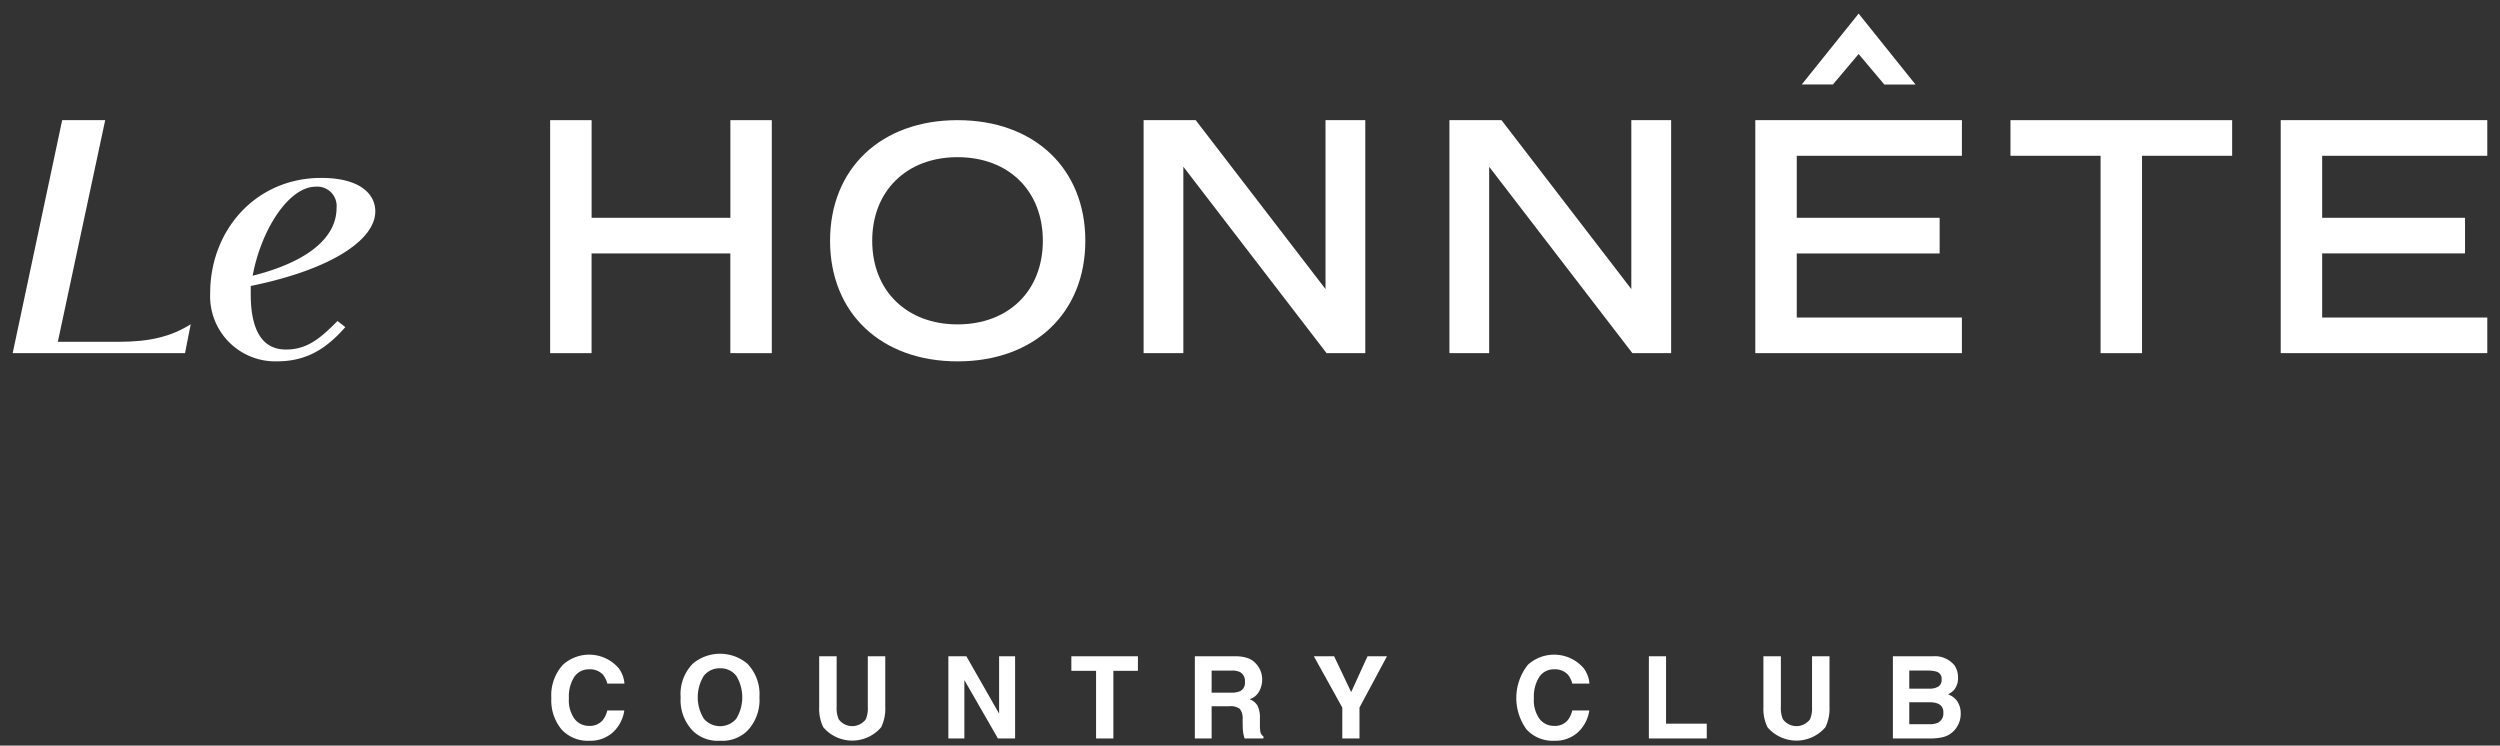
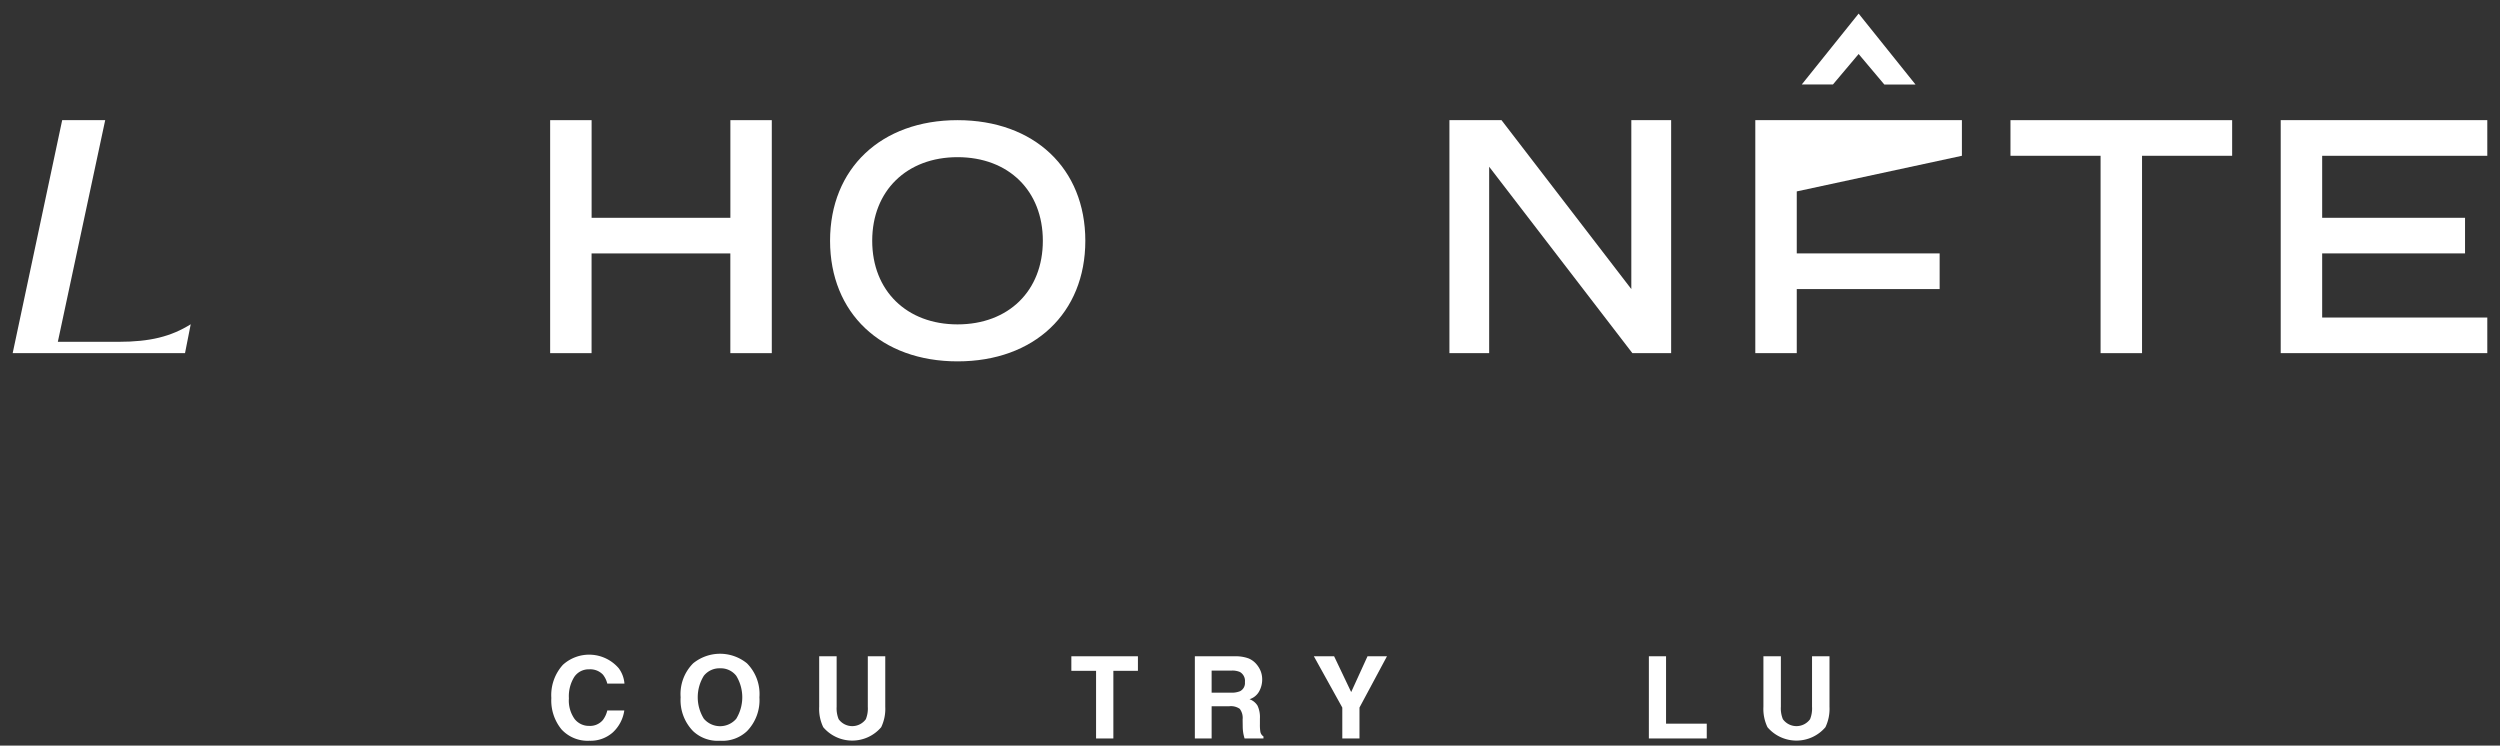
<svg xmlns="http://www.w3.org/2000/svg" width="285" height="85" viewBox="0 0 285 85">
  <rect x="0" y="0" width="285" height="85" fill="#333333" stroke="none" />
  <g data-name="그룹 2449">
    <g data-name="그룹 2444">
      <path data-name="패스 7627" d="M454.408 215.19a3.822 3.822 0 0 1-2.682.959 4.043 4.043 0 0 1-3.18-1.3 5.2 5.2 0 0 1-1.156-3.573 5.143 5.143 0 0 1 1.317-3.783 4.447 4.447 0 0 1 6.37.395 3.361 3.361 0 0 1 .648 1.747h-1.957a2.65 2.65 0 0 0-.491-1.017 1.99 1.99 0 0 0-1.582-.611 1.969 1.969 0 0 0-1.687.862 4.15 4.15 0 0 0-.615 2.438 3.623 3.623 0 0 0 .652 2.362 2.058 2.058 0 0 0 1.654.785 1.9 1.9 0 0 0 1.571-.674 2.938 2.938 0 0 0 .5-1.087h1.938a4.217 4.217 0 0 1-1.3 2.497z" transform="translate(-384.538 -131.703)" style="fill:#fff" />
      <path data-name="패스 7628" d="M461.855 216.184a4.087 4.087 0 0 1-3.07-1.094 5.054 5.054 0 0 1-1.424-3.864 4.956 4.956 0 0 1 1.424-3.866 4.856 4.856 0 0 1 6.141 0 4.969 4.969 0 0 1 1.418 3.866 5.068 5.068 0 0 1-1.418 3.864 4.087 4.087 0 0 1-3.071 1.094zm1.851-2.518a4.7 4.7 0 0 0 0-4.879 2.23 2.23 0 0 0-1.846-.862 2.264 2.264 0 0 0-1.857.857 4.654 4.654 0 0 0 0 4.883 2.43 2.43 0 0 0 3.708 0z" transform="translate(-379.769 -131.738)" style="fill:#fff" />
      <path data-name="패스 7629" d="M473.588 212.22v-5.76h1.99v5.76a4.834 4.834 0 0 1-.464 2.327 4.337 4.337 0 0 1-6.605 0 4.817 4.817 0 0 1-.464-2.327v-5.76h1.99v5.76a3.258 3.258 0 0 0 .229 1.412 1.914 1.914 0 0 0 3.1 0 3.259 3.259 0 0 0 .224-1.412z" transform="translate(-374.658 -131.645)" style="fill:#fff" />
-       <path data-name="패스 7630" d="M485.614 215.831h-1.957l-3.827-6.657v6.657h-1.823v-9.371h2.052l3.732 6.54v-6.54h1.823z" transform="translate(-369.893 -131.645)" style="fill:#fff" />
      <path data-name="패스 7631" d="M495.08 206.46v1.659h-2.8v7.712h-1.971v-7.712h-2.818v-1.659z" transform="translate(-365.357 -131.645)" style="fill:#fff" />
      <path data-name="패스 7632" d="M500.949 212.156h-2.022v3.675h-1.913v-9.371h4.6a4.279 4.279 0 0 1 1.517.241 2.377 2.377 0 0 1 .9.655 2.885 2.885 0 0 1 .483.788 2.588 2.588 0 0 1 .177.986 2.789 2.789 0 0 1-.337 1.313 1.874 1.874 0 0 1-1.112.912 1.762 1.762 0 0 1 .92.741 3.081 3.081 0 0 1 .269 1.465v.63a4.965 4.965 0 0 0 .05.871.793.793 0 0 0 .356.535v.235h-2.155a8.247 8.247 0 0 1-.127-.5 4.7 4.7 0 0 1-.083-.807l-.012-.871a1.7 1.7 0 0 0-.327-1.2 1.739 1.739 0 0 0-1.184-.298zm1.189-1.7a1.041 1.041 0 0 0 .584-1.054 1.166 1.166 0 0 0-.565-1.146 2.158 2.158 0 0 0-.954-.164h-2.277v2.518h2.219a2.467 2.467 0 0 0 .993-.158z" transform="translate(-360.801 -131.645)" style="fill:#fff" />
      <path data-name="패스 7633" d="m514.526 206.46-3.134 5.848v3.523h-1.959v-3.523l-3.242-5.848h2.309l1.945 4.082 1.863-4.082z" transform="translate(-356.411 -131.645)" style="fill:#fff" />
-       <path data-name="패스 7634" d="M528.822 215.19a3.826 3.826 0 0 1-2.683.959 4.042 4.042 0 0 1-3.178-1.3 6.095 6.095 0 0 1 .158-7.356 4.449 4.449 0 0 1 6.372.395 3.361 3.361 0 0 1 .647 1.747h-1.957a2.649 2.649 0 0 0-.489-1.017 1.994 1.994 0 0 0-1.583-.611 1.964 1.964 0 0 0-1.685.862 4.139 4.139 0 0 0-.616 2.438 3.632 3.632 0 0 0 .652 2.362 2.057 2.057 0 0 0 1.656.785 1.893 1.893 0 0 0 1.57-.674 2.914 2.914 0 0 0 .5-1.087h1.938a4.214 4.214 0 0 1-1.302 2.497z" transform="translate(-348.944 -131.703)" style="fill:#fff" />
      <path data-name="패스 7635" d="M532.026 206.46h1.957v7.686h4.641v1.685h-6.6z" transform="translate(-344.054 -131.645)" style="fill:#fff" />
      <path data-name="패스 7636" d="M546.4 212.22v-5.76h1.99v5.76a4.834 4.834 0 0 1-.464 2.327 4.337 4.337 0 0 1-6.605 0 4.819 4.819 0 0 1-.464-2.327v-5.76h1.99v5.76a3.236 3.236 0 0 0 .229 1.412 1.914 1.914 0 0 0 3.1 0 3.258 3.258 0 0 0 .224-1.412z" transform="translate(-339.828 -131.645)" style="fill:#fff" />
-       <path data-name="패스 7637" d="M555.089 215.831h-4.247v-9.371h4.552a2.891 2.891 0 0 1 2.441 1 2.365 2.365 0 0 1 .433 1.431 2.083 2.083 0 0 1-.433 1.379 2.249 2.249 0 0 1-.711.534 2.084 2.084 0 0 1 1.082.826 2.463 2.463 0 0 1 .367 1.373 2.723 2.723 0 0 1-.42 1.495 2.6 2.6 0 0 1-1.731 1.208 6.605 6.605 0 0 1-1.333.125zm.927-5.913a.876.876 0 0 0 .381-.82.835.835 0 0 0-.509-.863 3.54 3.54 0 0 0-1.119-.146h-2.059v2.065h2.3a1.91 1.91 0 0 0 1.006-.236zm-.973 1.787h-2.333v2.5h2.3a2.247 2.247 0 0 0 .959-.166 1.176 1.176 0 0 0 .624-1.169 1 1 0 0 0-.6-1.005 2.391 2.391 0 0 0-.95-.16z" transform="translate(-335.053 -131.645)" style="fill:#fff" />
    </g>
    <g data-name="그룹 2448">
      <g data-name="그룹 2446">
        <path data-name="패스 7638" d="M472.567 165.118v26.561h-4.725v-11.368h-15.82v11.368H447.3v-26.561h4.726v11.132h15.82v-11.132z" transform="translate(-384.583 -151.42)" style="fill:#fff" />
        <path data-name="패스 7639" d="M468.884 178.869c0-8.243 5.82-13.751 14.531-13.751 8.749 0 14.569 5.508 14.569 13.751s-5.82 13.747-14.569 13.747c-8.715 0-14.531-5.505-14.531-13.747zm24.257 0c0-5.7-3.906-9.532-9.726-9.532-5.78 0-9.726 3.827-9.726 9.532s3.946 9.531 9.726 9.531c5.82 0 9.726-3.83 9.726-9.531z" transform="translate(-374.257 -151.42)" style="fill:#fff" />
-         <path data-name="패스 7640" d="M518.333 165.118v26.561h-4.413l-16.327-21.251v21.251h-4.531v-26.561H499l14.8 19.257v-19.257z" transform="translate(-362.691 -151.42)" style="fill:#fff" />
        <path data-name="패스 7641" d="M541.919 165.118v26.561H537.5l-16.327-21.251v21.251h-4.53v-26.561h5.937l14.8 19.257v-19.257z" transform="translate(-351.409 -151.42)" style="fill:#fff" />
        <g data-name="그룹 2445">
-           <path data-name="패스 7642" d="M563.785 169.179v-4.061h-23.552v26.56h23.552v-4.061h-18.826v-7.306h16.288v-4.062h-16.288v-7.07z" transform="translate(-340.128 -151.42)" style="fill:#fff" />
+           <path data-name="패스 7642" d="M563.785 169.179v-4.061h-23.552v26.56h23.552h-18.826v-7.306h16.288v-4.062h-16.288v-7.07z" transform="translate(-340.128 -151.42)" style="fill:#fff" />
          <path data-name="패스 7643" d="m550.3 161.507 2.93 3.479h3.554L550.3 156.9l-6.484 8.082h3.554z" transform="translate(-338.416 -155.35)" style="fill:#fff" />
        </g>
        <path data-name="패스 7644" d="M585.181 169.179h-10.273v22.5h-4.726v-22.5H559.91v-4.061h25.271z" transform="translate(-330.716 -151.42)" style="fill:#fff" />
        <path data-name="패스 7645" d="M585.475 169.179v7.071h16.287v4.061h-16.287v7.306H604.3v4.062h-23.551v-26.561H604.3v4.061z" transform="translate(-320.748 -151.42)" style="fill:#fff" />
      </g>
      <g data-name="그룹 2447">
-         <path data-name="패스 7646" d="M436.488 186.581c-2.209 2.516-4.469 3.9-7.782 3.9a7.425 7.425 0 0 1-7.624-7.766c0-7.2 5.205-13.145 12.671-13.145 4.259 0 6.153 1.734 6.153 3.819 0 3.254-5.049 6.638-14.2 8.5v.954c0 3.993 1.261 6.292 4 6.292 2.26 0 3.733-1.041 5.888-3.254zm-1-13.58a2.205 2.205 0 0 0-2.367-2.43c-3.048 0-6.2 4.816-7.2 10.153 6.518-1.649 9.567-4.469 9.567-7.724z" transform="translate(-397.122 -149.289)" style="fill:#fff" />
        <path data-name="패스 7647" d="m405.853 191.676 5.643-26.558h4.904l-5.4 25.269h6.919c3.6 0 5.983-.6 8.23-2l-.649 3.288z" transform="translate(-404.407 -151.42)" style="fill:#fff" />
      </g>
    </g>
  </g>
</svg>